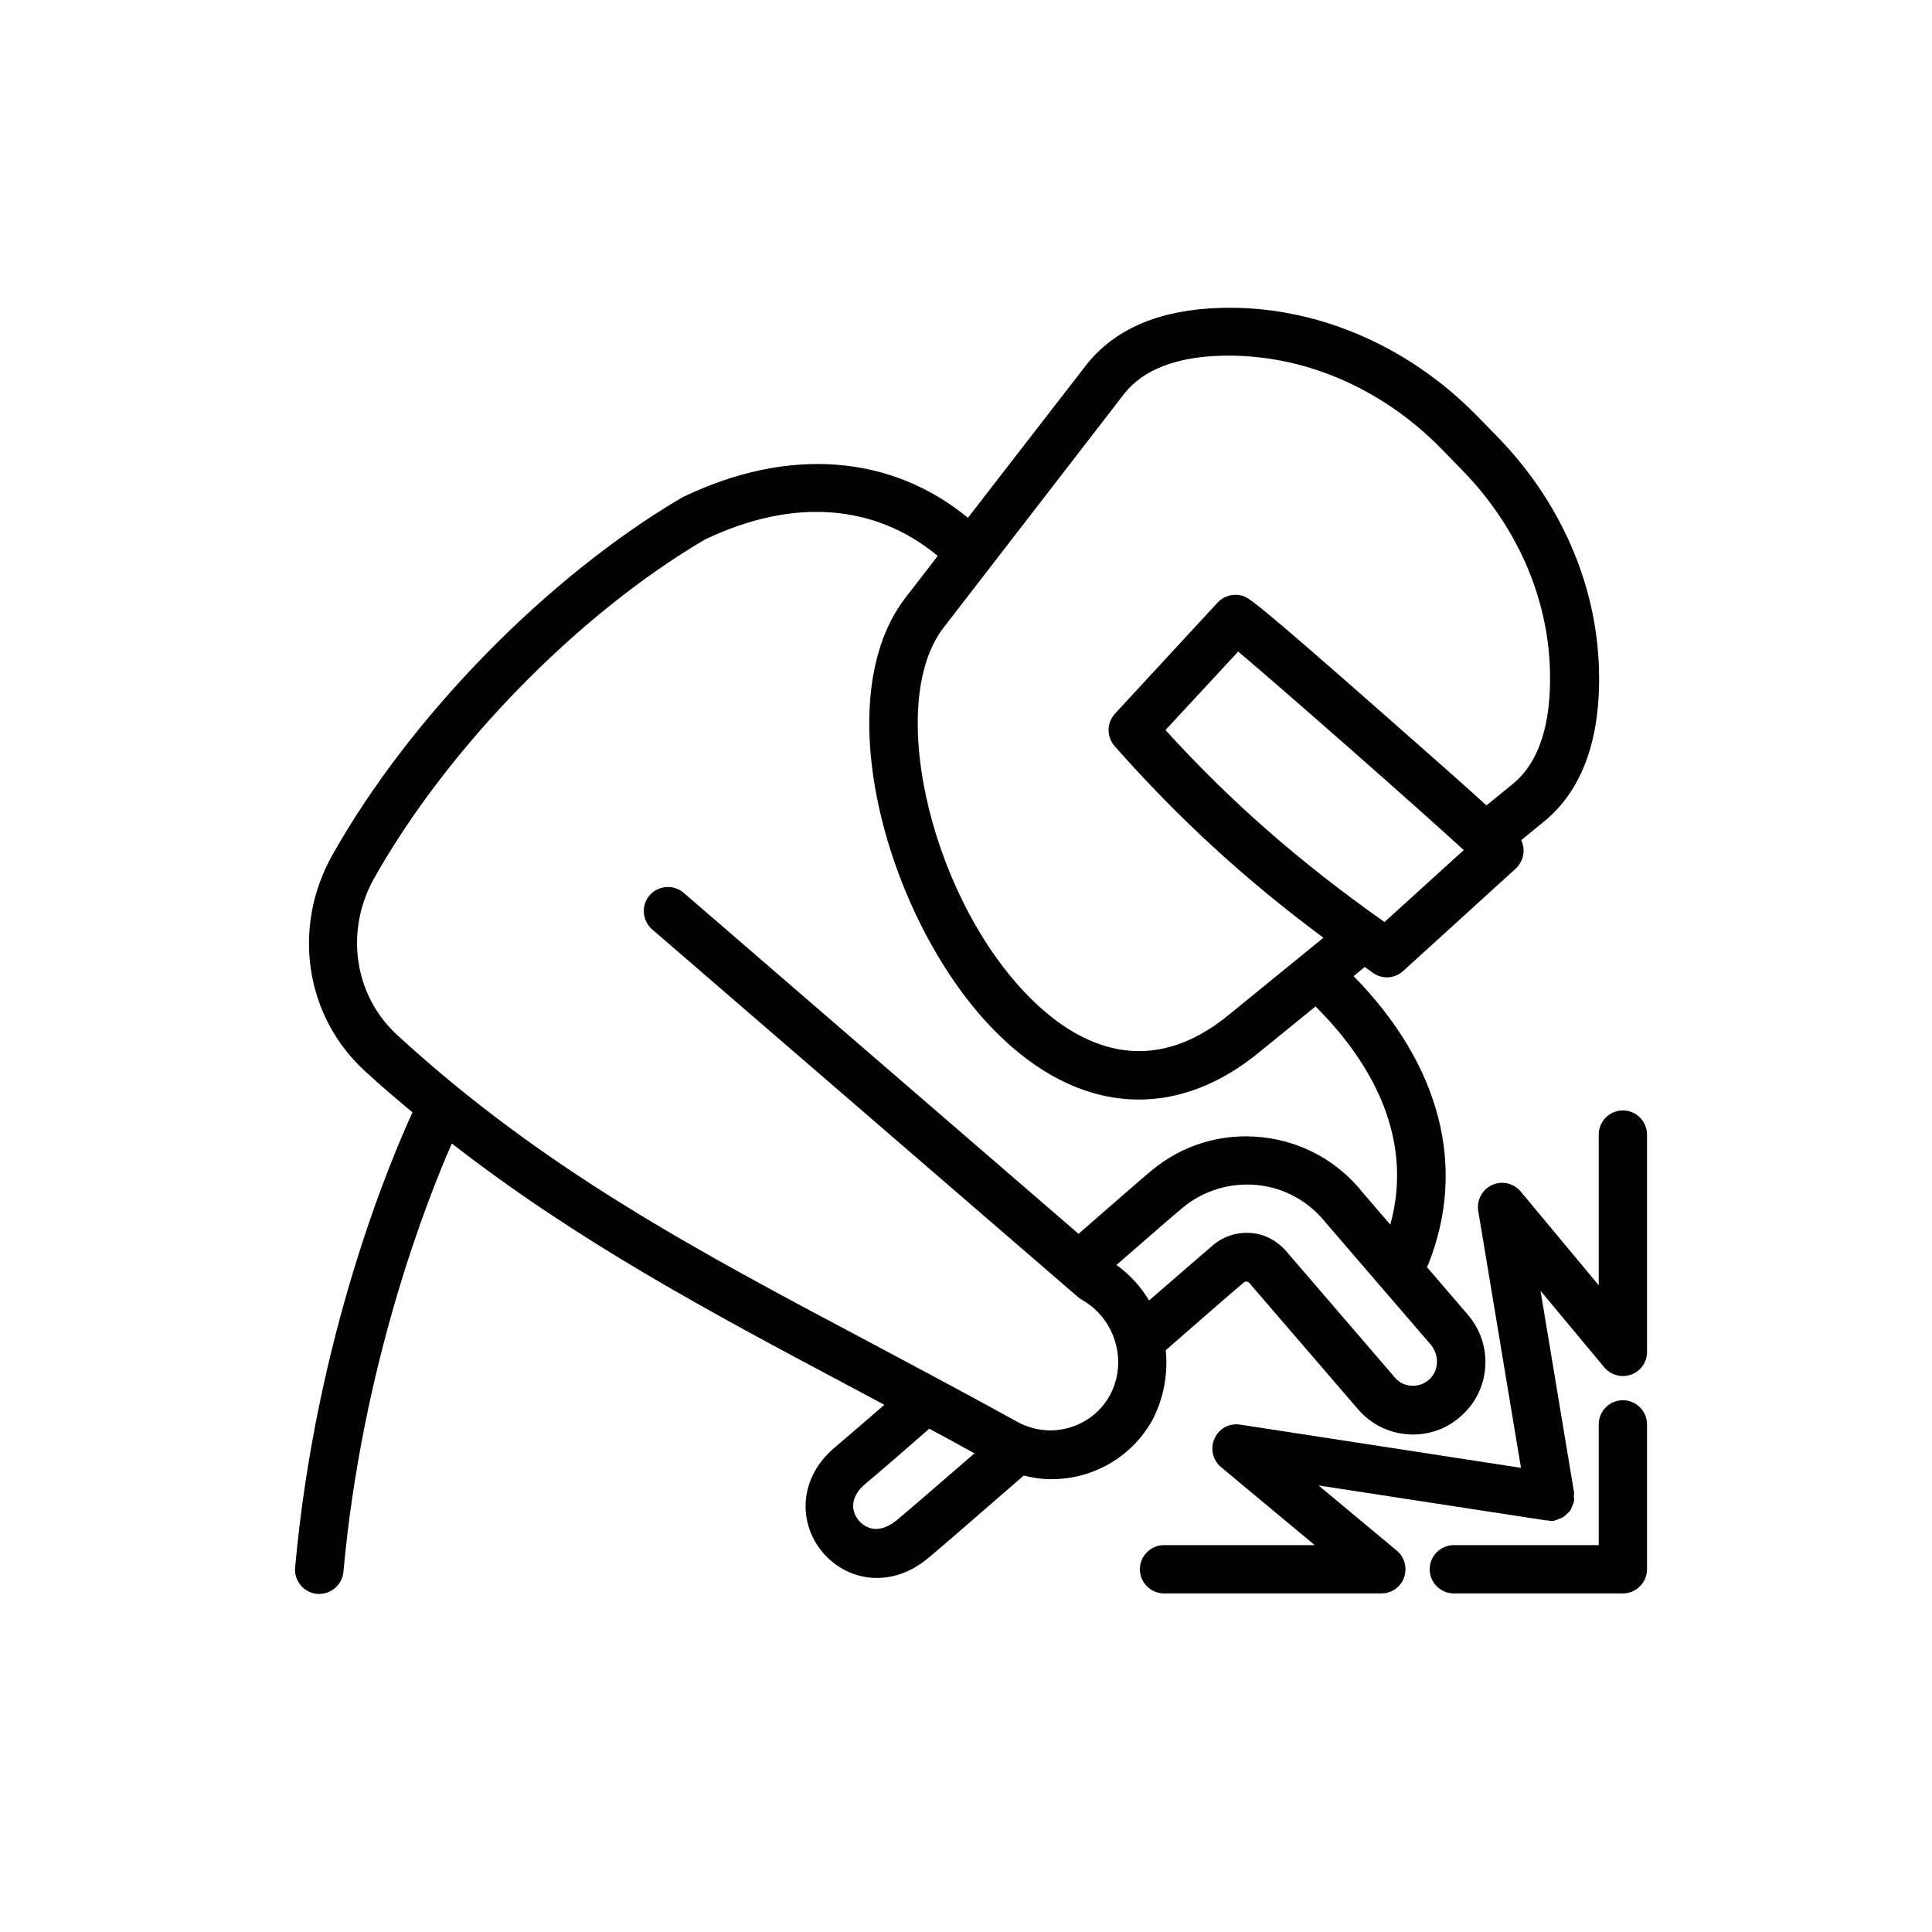
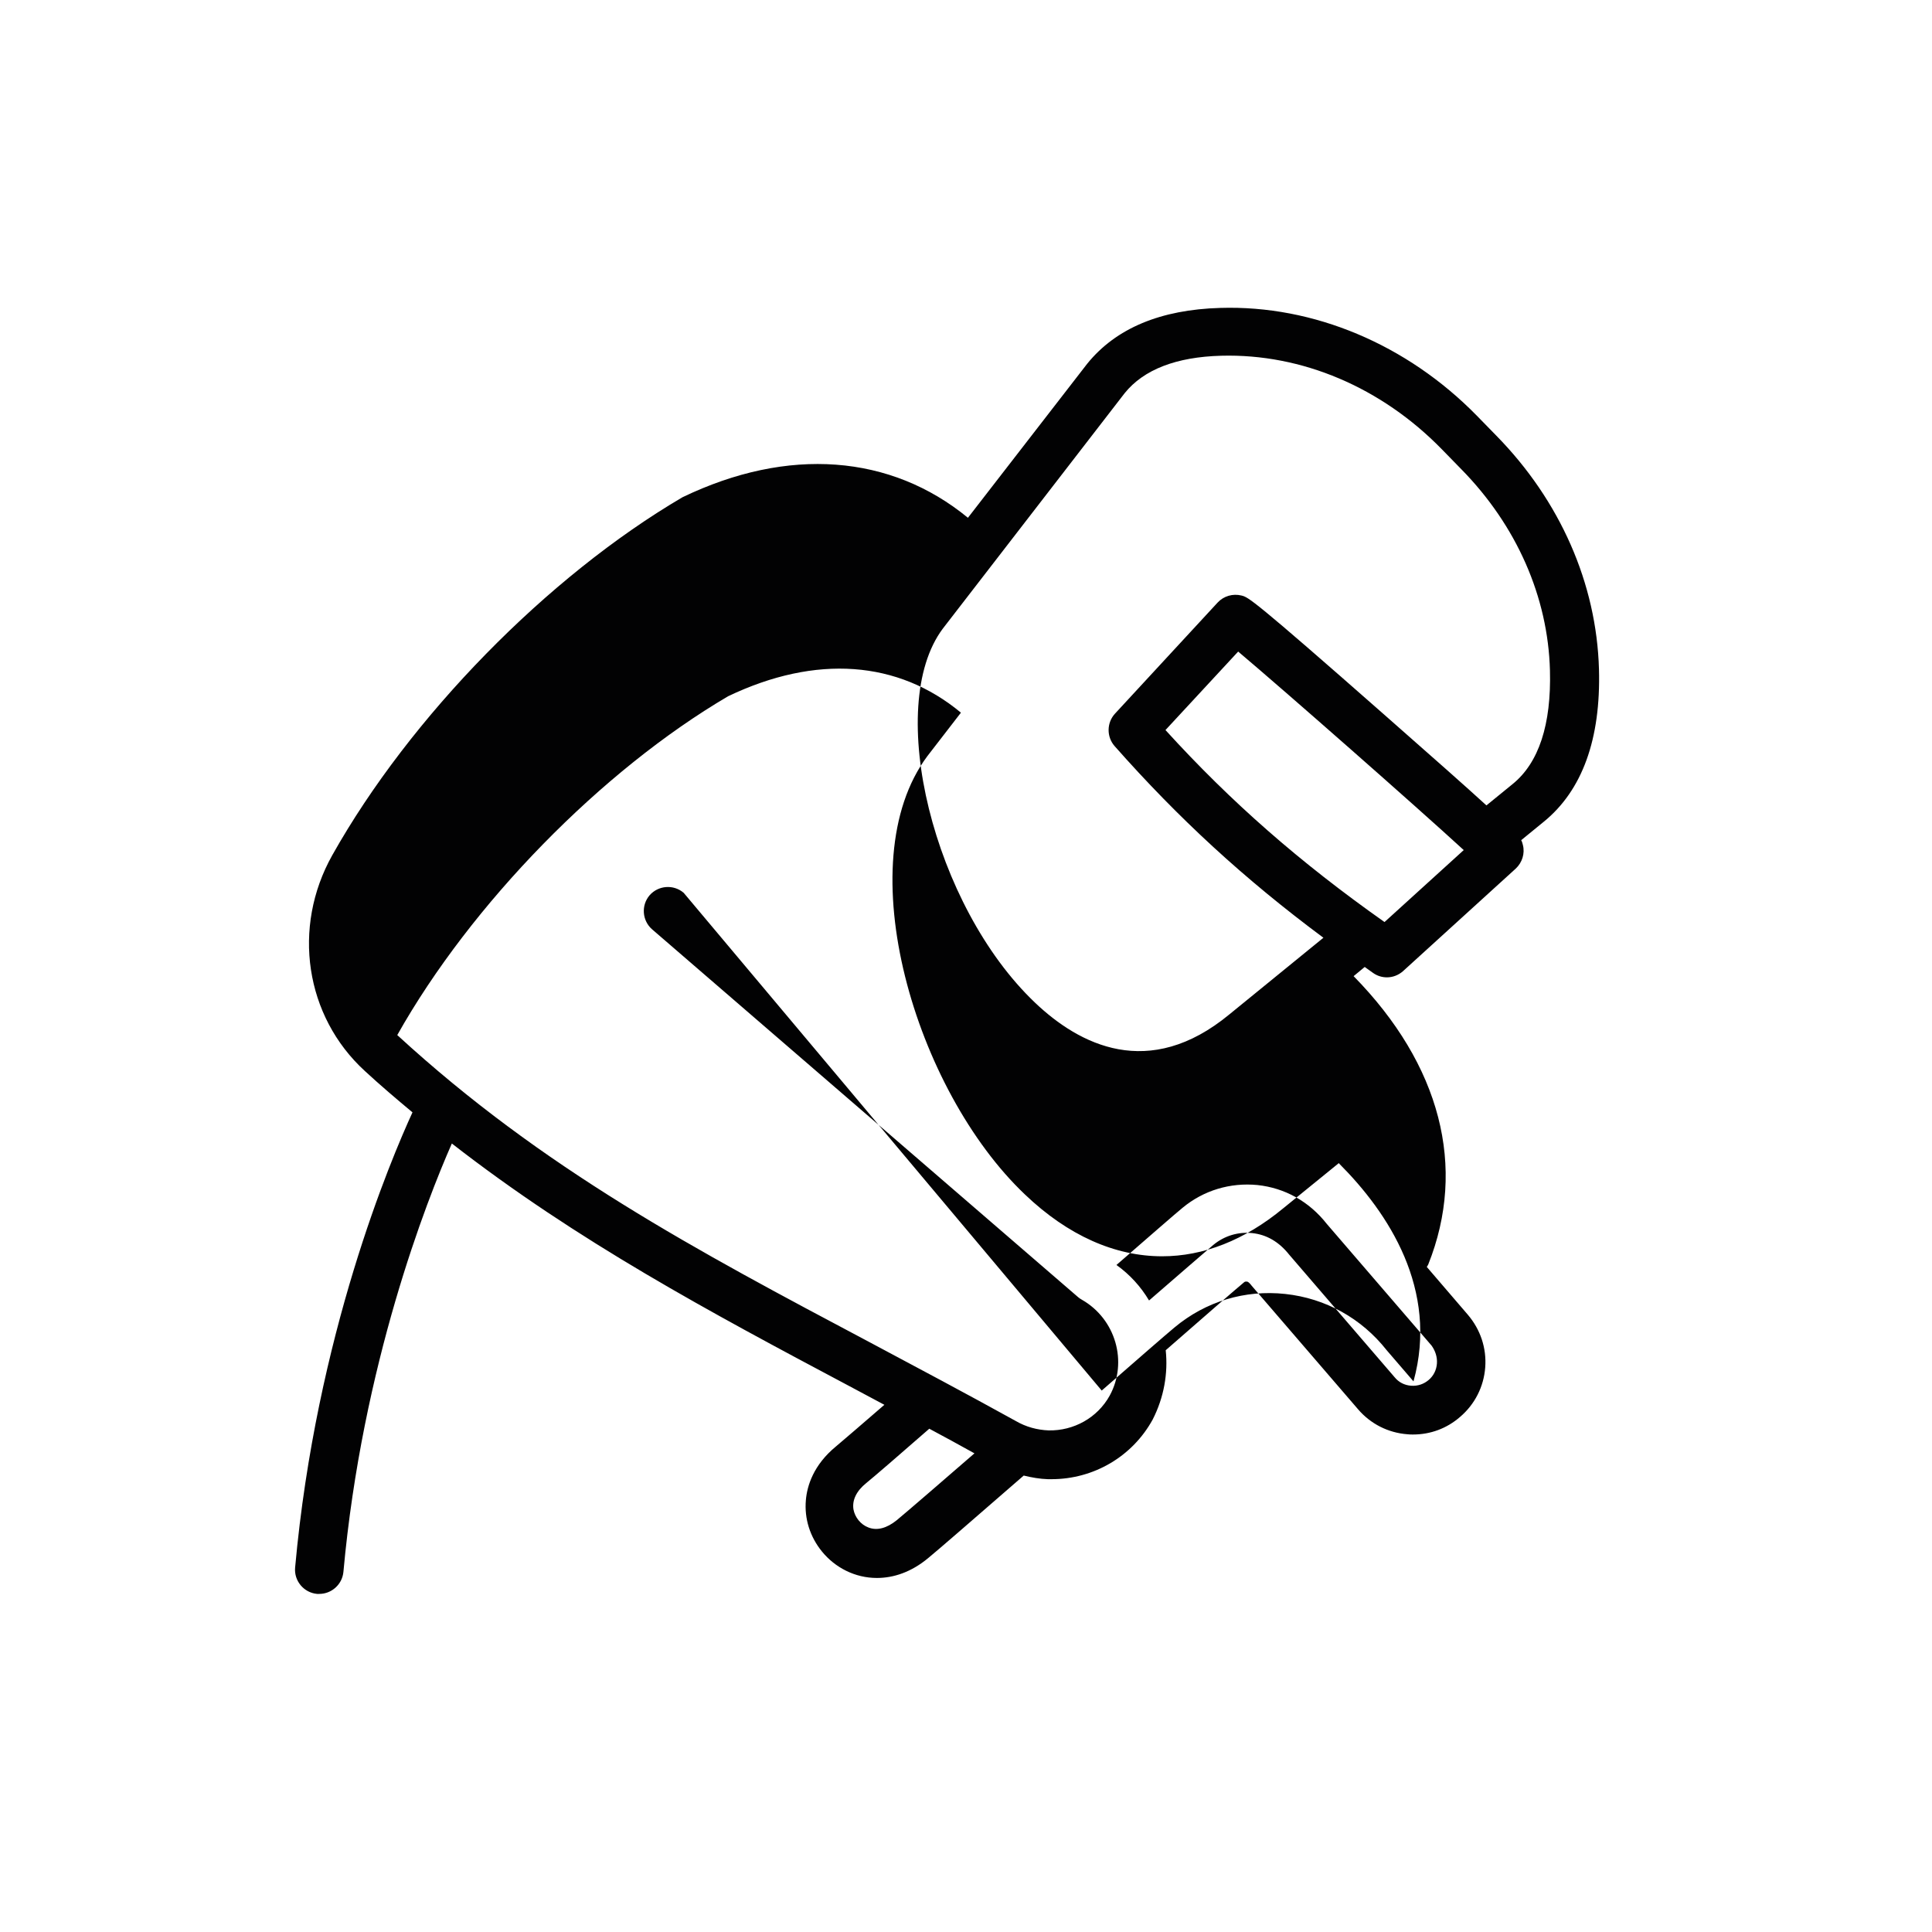
<svg xmlns="http://www.w3.org/2000/svg" version="1.1" id="Layer_1" x="0px" y="0px" viewBox="0 0 80 80" style="enable-background:new 0 0 80 80;" xml:space="preserve">
  <style type="text/css">
	.st0{fill:#020203;}
</style>
  <g id="_x34_">
-     <path class="st0" d="M48.27,55.91c1.61-1.41,2.88-2.51,3.24-2.81c0.03-0.03,0.07-0.04,0.13-0.03c0.05,0,0.13,0.09,0.19,0.17   l4.4,5.11c0.52,0.61,1.25,0.98,2.05,1.04c0.08,0.01,0.15,0.01,0.23,0.01c0.72,0,1.4-0.25,1.95-0.73c0.61-0.52,0.98-1.25,1.04-2.05   c0.06-0.8-0.2-1.57-0.72-2.18l-1.7-1.98c0.02-0.03,0.04-0.06,0.06-0.1c1.61-4.03,0.51-8.27-3.09-11.94l0.46-0.38   c0.12,0.08,0.23,0.17,0.35,0.25c0.17,0.12,0.37,0.18,0.57,0.18c0.24,0,0.48-0.09,0.67-0.26l4.66-4.24c0.27-0.25,0.39-0.63,0.3-0.98   c-0.02-0.07-0.03-0.13-0.07-0.2l0.93-0.76c1.6-1.3,2.37-3.43,2.29-6.32c-0.1-3.55-1.61-6.98-4.25-9.67l-0.81-0.83   c-2.89-2.95-6.76-4.58-10.62-4.46c-2.47,0.07-4.32,0.84-5.51,2.31l-4.94,6.38c-3.19-2.62-7.44-2.96-11.82-0.85   c-5.59,3.28-11.28,9.09-14.5,14.82c-1.68,2.99-1.13,6.67,1.35,8.94c0.65,0.6,1.31,1.16,1.97,1.71c-0.89,1.94-3.99,9.22-4.86,18.85   c-0.05,0.55,0.36,1.04,0.91,1.09c0.03,0,0.06,0,0.09,0c0.51,0,0.95-0.39,1-0.91c0.78-8.59,3.45-15.38,4.49-17.74   c5.19,4.04,10.67,6.97,16.43,10.03c0.49,0.26,0.98,0.52,1.48,0.79c-0.96,0.83-1.69,1.46-2,1.72c-0.94,0.77-1.2,1.64-1.25,2.22   c-0.07,0.77,0.17,1.53,0.67,2.14c0.54,0.66,1.36,1.09,2.27,1.09c0.69,0,1.42-0.24,2.12-0.82c0.45-0.37,1.68-1.44,3.96-3.42   c0.33,0.08,0.67,0.14,1,0.15c0.05,0,0.1,0,0.15,0c1.75,0,3.35-0.94,4.19-2.47C48.2,57.86,48.37,56.86,48.27,55.91z M59.5,56.46   c-0.02,0.27-0.14,0.51-0.34,0.68c-0.2,0.17-0.45,0.26-0.73,0.24c-0.27-0.02-0.51-0.14-0.68-0.35l-4.37-5.08   c-0.42-0.53-0.94-0.83-1.53-0.89c-0.58-0.06-1.15,0.11-1.61,0.49c-0.32,0.27-1.33,1.15-2.66,2.3c-0.34-0.57-0.79-1.07-1.35-1.47   c1.37-1.19,2.41-2.1,2.74-2.37c0.87-0.72,1.97-1.05,3.1-0.94c1.13,0.12,2.14,0.68,2.87,1.61l4.34,5.04   C59.43,55.93,59.52,56.19,59.5,56.46z M57.33,38.18c-3.5-2.47-6.35-4.96-9.07-7.95l3.01-3.25c1.91,1.61,7.38,6.42,9.34,8.22   L57.33,38.18z M46.57,16.28c0.79-0.98,2.14-1.5,4-1.55c3.34-0.09,6.63,1.31,9.13,3.87l0.81,0.83c2.29,2.33,3.59,5.29,3.67,8.33   c0.06,2.24-0.46,3.83-1.55,4.71l-1.08,0.88c-0.82-0.75-2.13-1.91-4.2-3.73c-5.51-4.85-5.66-4.89-5.94-4.96   c-0.36-0.09-0.74,0.02-0.99,0.29c0,0,0,0,0,0l-4.25,4.6c-0.35,0.38-0.35,0.96-0.02,1.34c2.65,3,5.38,5.51,8.65,7.94L50.91,42   c-3.34,2.76-6.22,1.26-8.05-0.48c-4.21-4-6.24-12.26-3.82-15.49L46.57,16.28z M37.13,62.95c-0.41,0.33-0.81,0.44-1.17,0.3   c-0.32-0.12-0.56-0.42-0.62-0.75c-0.06-0.38,0.12-0.76,0.53-1.09c0.38-0.31,1.35-1.15,2.61-2.25c0.62,0.33,1.24,0.67,1.87,1.02   C39,61.35,37.59,62.57,37.13,62.95z M45.95,57.79c-0.51,0.92-1.49,1.46-2.53,1.44c-0.47-0.02-0.93-0.14-1.36-0.39   c-2.06-1.14-4.06-2.2-6.01-3.24c-7.28-3.86-13.57-7.2-19.6-12.74c-1.79-1.64-2.18-4.31-0.96-6.49c3.06-5.44,8.47-10.96,13.7-14.03   c3.64-1.74,7.04-1.48,9.64,0.68l-1.39,1.8c-3.31,4.43-0.5,13.84,4.04,18.15c1.79,1.71,3.74,2.56,5.68,2.56   c1.71,0,3.41-0.66,5.02-1.99l2.3-1.87c0,0.01,0.01,0.01,0.01,0.02c2.04,2.04,4.13,5.21,3.08,9.02l-1.11-1.29   c-1.04-1.32-2.53-2.15-4.2-2.33c-1.67-0.18-3.3,0.31-4.59,1.39c-0.35,0.29-1.51,1.3-3.01,2.61L28.31,36.97   c-0.42-0.36-1.05-0.31-1.41,0.1c-0.36,0.42-0.31,1.05,0.1,1.41l17.64,15.23c0.05,0.04,0.1,0.08,0.16,0.11   C46.2,54.62,46.71,56.4,45.95,57.79z" />
-     <path class="st0" d="M67.2,45.98c-0.55,0-1,0.45-1,1v6.24l-3.23-3.88c-0.29-0.35-0.78-0.46-1.19-0.27   c-0.41,0.19-0.64,0.63-0.57,1.07l1.77,10.64l-11.63-1.79c-0.46-0.07-0.88,0.17-1.06,0.58c-0.19,0.41-0.07,0.89,0.27,1.18l3.88,3.23   H48.2c-0.55,0-1,0.45-1,1s0.45,1,1,1h9c0.42,0,0.8-0.26,0.94-0.66c0.14-0.4,0.02-0.84-0.3-1.11l-3.24-2.7l9.44,1.45   c0.02,0,0.04-0.01,0.07,0c0.03,0,0.05,0.02,0.08,0.02c0.05,0,0.11,0,0.17-0.01c0.01,0,0.03-0.01,0.04-0.02   c0.07-0.01,0.13-0.05,0.19-0.07c0.06-0.03,0.12-0.04,0.17-0.08c0.05-0.04,0.09-0.08,0.14-0.13c0.05-0.05,0.1-0.09,0.13-0.14   c0.03-0.05,0.05-0.11,0.07-0.16c0.03-0.07,0.06-0.13,0.07-0.2c0-0.01,0.01-0.02,0.01-0.04c0.01-0.05-0.01-0.1-0.01-0.16   c0-0.05,0.01-0.1,0.01-0.16l-1.39-8.36l2.64,3.17c0.27,0.32,0.71,0.44,1.11,0.3c0.4-0.14,0.66-0.52,0.66-0.94v-9   C68.2,46.43,67.75,45.98,67.2,45.98z" />
-     <path class="st0" d="M67.2,57.98c-0.55,0-1,0.45-1,1v5h-6c-0.55,0-1,0.45-1,1s0.45,1,1,1h7c0.55,0,1-0.45,1-1v-6   C68.2,58.43,67.75,57.98,67.2,57.98z" />
+     <path class="st0" d="M48.27,55.91c1.61-1.41,2.88-2.51,3.24-2.81c0.03-0.03,0.07-0.04,0.13-0.03c0.05,0,0.13,0.09,0.19,0.17   l4.4,5.11c0.52,0.61,1.25,0.98,2.05,1.04c0.08,0.01,0.15,0.01,0.23,0.01c0.72,0,1.4-0.25,1.95-0.73c0.61-0.52,0.98-1.25,1.04-2.05   c0.06-0.8-0.2-1.57-0.72-2.18l-1.7-1.98c0.02-0.03,0.04-0.06,0.06-0.1c1.61-4.03,0.51-8.27-3.09-11.94l0.46-0.38   c0.12,0.08,0.23,0.17,0.35,0.25c0.17,0.12,0.37,0.18,0.57,0.18c0.24,0,0.48-0.09,0.67-0.26l4.66-4.24c0.27-0.25,0.39-0.63,0.3-0.98   c-0.02-0.07-0.03-0.13-0.07-0.2l0.93-0.76c1.6-1.3,2.37-3.43,2.29-6.32c-0.1-3.55-1.61-6.98-4.25-9.67l-0.81-0.83   c-2.89-2.95-6.76-4.58-10.62-4.46c-2.47,0.07-4.32,0.84-5.51,2.31l-4.94,6.38c-3.19-2.62-7.44-2.96-11.82-0.85   c-5.59,3.28-11.28,9.09-14.5,14.82c-1.68,2.99-1.13,6.67,1.35,8.94c0.65,0.6,1.31,1.16,1.97,1.71c-0.89,1.94-3.99,9.22-4.86,18.85   c-0.05,0.55,0.36,1.04,0.91,1.09c0.03,0,0.06,0,0.09,0c0.51,0,0.95-0.39,1-0.91c0.78-8.59,3.45-15.38,4.49-17.74   c5.19,4.04,10.67,6.97,16.43,10.03c0.49,0.26,0.98,0.52,1.48,0.79c-0.96,0.83-1.69,1.46-2,1.72c-0.94,0.77-1.2,1.64-1.25,2.22   c-0.07,0.77,0.17,1.53,0.67,2.14c0.54,0.66,1.36,1.09,2.27,1.09c0.69,0,1.42-0.24,2.12-0.82c0.45-0.37,1.68-1.44,3.96-3.42   c0.33,0.08,0.67,0.14,1,0.15c0.05,0,0.1,0,0.15,0c1.75,0,3.35-0.94,4.19-2.47C48.2,57.86,48.37,56.86,48.27,55.91z M59.5,56.46   c-0.02,0.27-0.14,0.51-0.34,0.68c-0.2,0.17-0.45,0.26-0.73,0.24c-0.27-0.02-0.51-0.14-0.68-0.35l-4.37-5.08   c-0.42-0.53-0.94-0.83-1.53-0.89c-0.58-0.06-1.15,0.11-1.61,0.49c-0.32,0.27-1.33,1.15-2.66,2.3c-0.34-0.57-0.79-1.07-1.35-1.47   c1.37-1.19,2.41-2.1,2.74-2.37c0.87-0.72,1.97-1.05,3.1-0.94c1.13,0.12,2.14,0.68,2.87,1.61l4.34,5.04   C59.43,55.93,59.52,56.19,59.5,56.46z M57.33,38.18c-3.5-2.47-6.35-4.96-9.07-7.95l3.01-3.25c1.91,1.61,7.38,6.42,9.34,8.22   L57.33,38.18z M46.57,16.28c0.79-0.98,2.14-1.5,4-1.55c3.34-0.09,6.63,1.31,9.13,3.87l0.81,0.83c2.29,2.33,3.59,5.29,3.67,8.33   c0.06,2.24-0.46,3.83-1.55,4.71l-1.08,0.88c-0.82-0.75-2.13-1.91-4.2-3.73c-5.51-4.85-5.66-4.89-5.94-4.96   c-0.36-0.09-0.74,0.02-0.99,0.29c0,0,0,0,0,0l-4.25,4.6c-0.35,0.38-0.35,0.96-0.02,1.34c2.65,3,5.38,5.51,8.65,7.94L50.91,42   c-3.34,2.76-6.22,1.26-8.05-0.48c-4.21-4-6.24-12.26-3.82-15.49L46.57,16.28z M37.13,62.95c-0.41,0.33-0.81,0.44-1.17,0.3   c-0.32-0.12-0.56-0.42-0.62-0.75c-0.06-0.38,0.12-0.76,0.53-1.09c0.38-0.31,1.35-1.15,2.61-2.25c0.62,0.33,1.24,0.67,1.87,1.02   C39,61.35,37.59,62.57,37.13,62.95z M45.95,57.79c-0.51,0.92-1.49,1.46-2.53,1.44c-0.47-0.02-0.93-0.14-1.36-0.39   c-2.06-1.14-4.06-2.2-6.01-3.24c-7.28-3.86-13.57-7.2-19.6-12.74c3.06-5.44,8.47-10.96,13.7-14.03   c3.64-1.74,7.04-1.48,9.64,0.68l-1.39,1.8c-3.31,4.43-0.5,13.84,4.04,18.15c1.79,1.71,3.74,2.56,5.68,2.56   c1.71,0,3.41-0.66,5.02-1.99l2.3-1.87c0,0.01,0.01,0.01,0.01,0.02c2.04,2.04,4.13,5.21,3.08,9.02l-1.11-1.29   c-1.04-1.32-2.53-2.15-4.2-2.33c-1.67-0.18-3.3,0.31-4.59,1.39c-0.35,0.29-1.51,1.3-3.01,2.61L28.31,36.97   c-0.42-0.36-1.05-0.31-1.41,0.1c-0.36,0.42-0.31,1.05,0.1,1.41l17.64,15.23c0.05,0.04,0.1,0.08,0.16,0.11   C46.2,54.62,46.71,56.4,45.95,57.79z" />
  </g>
</svg>